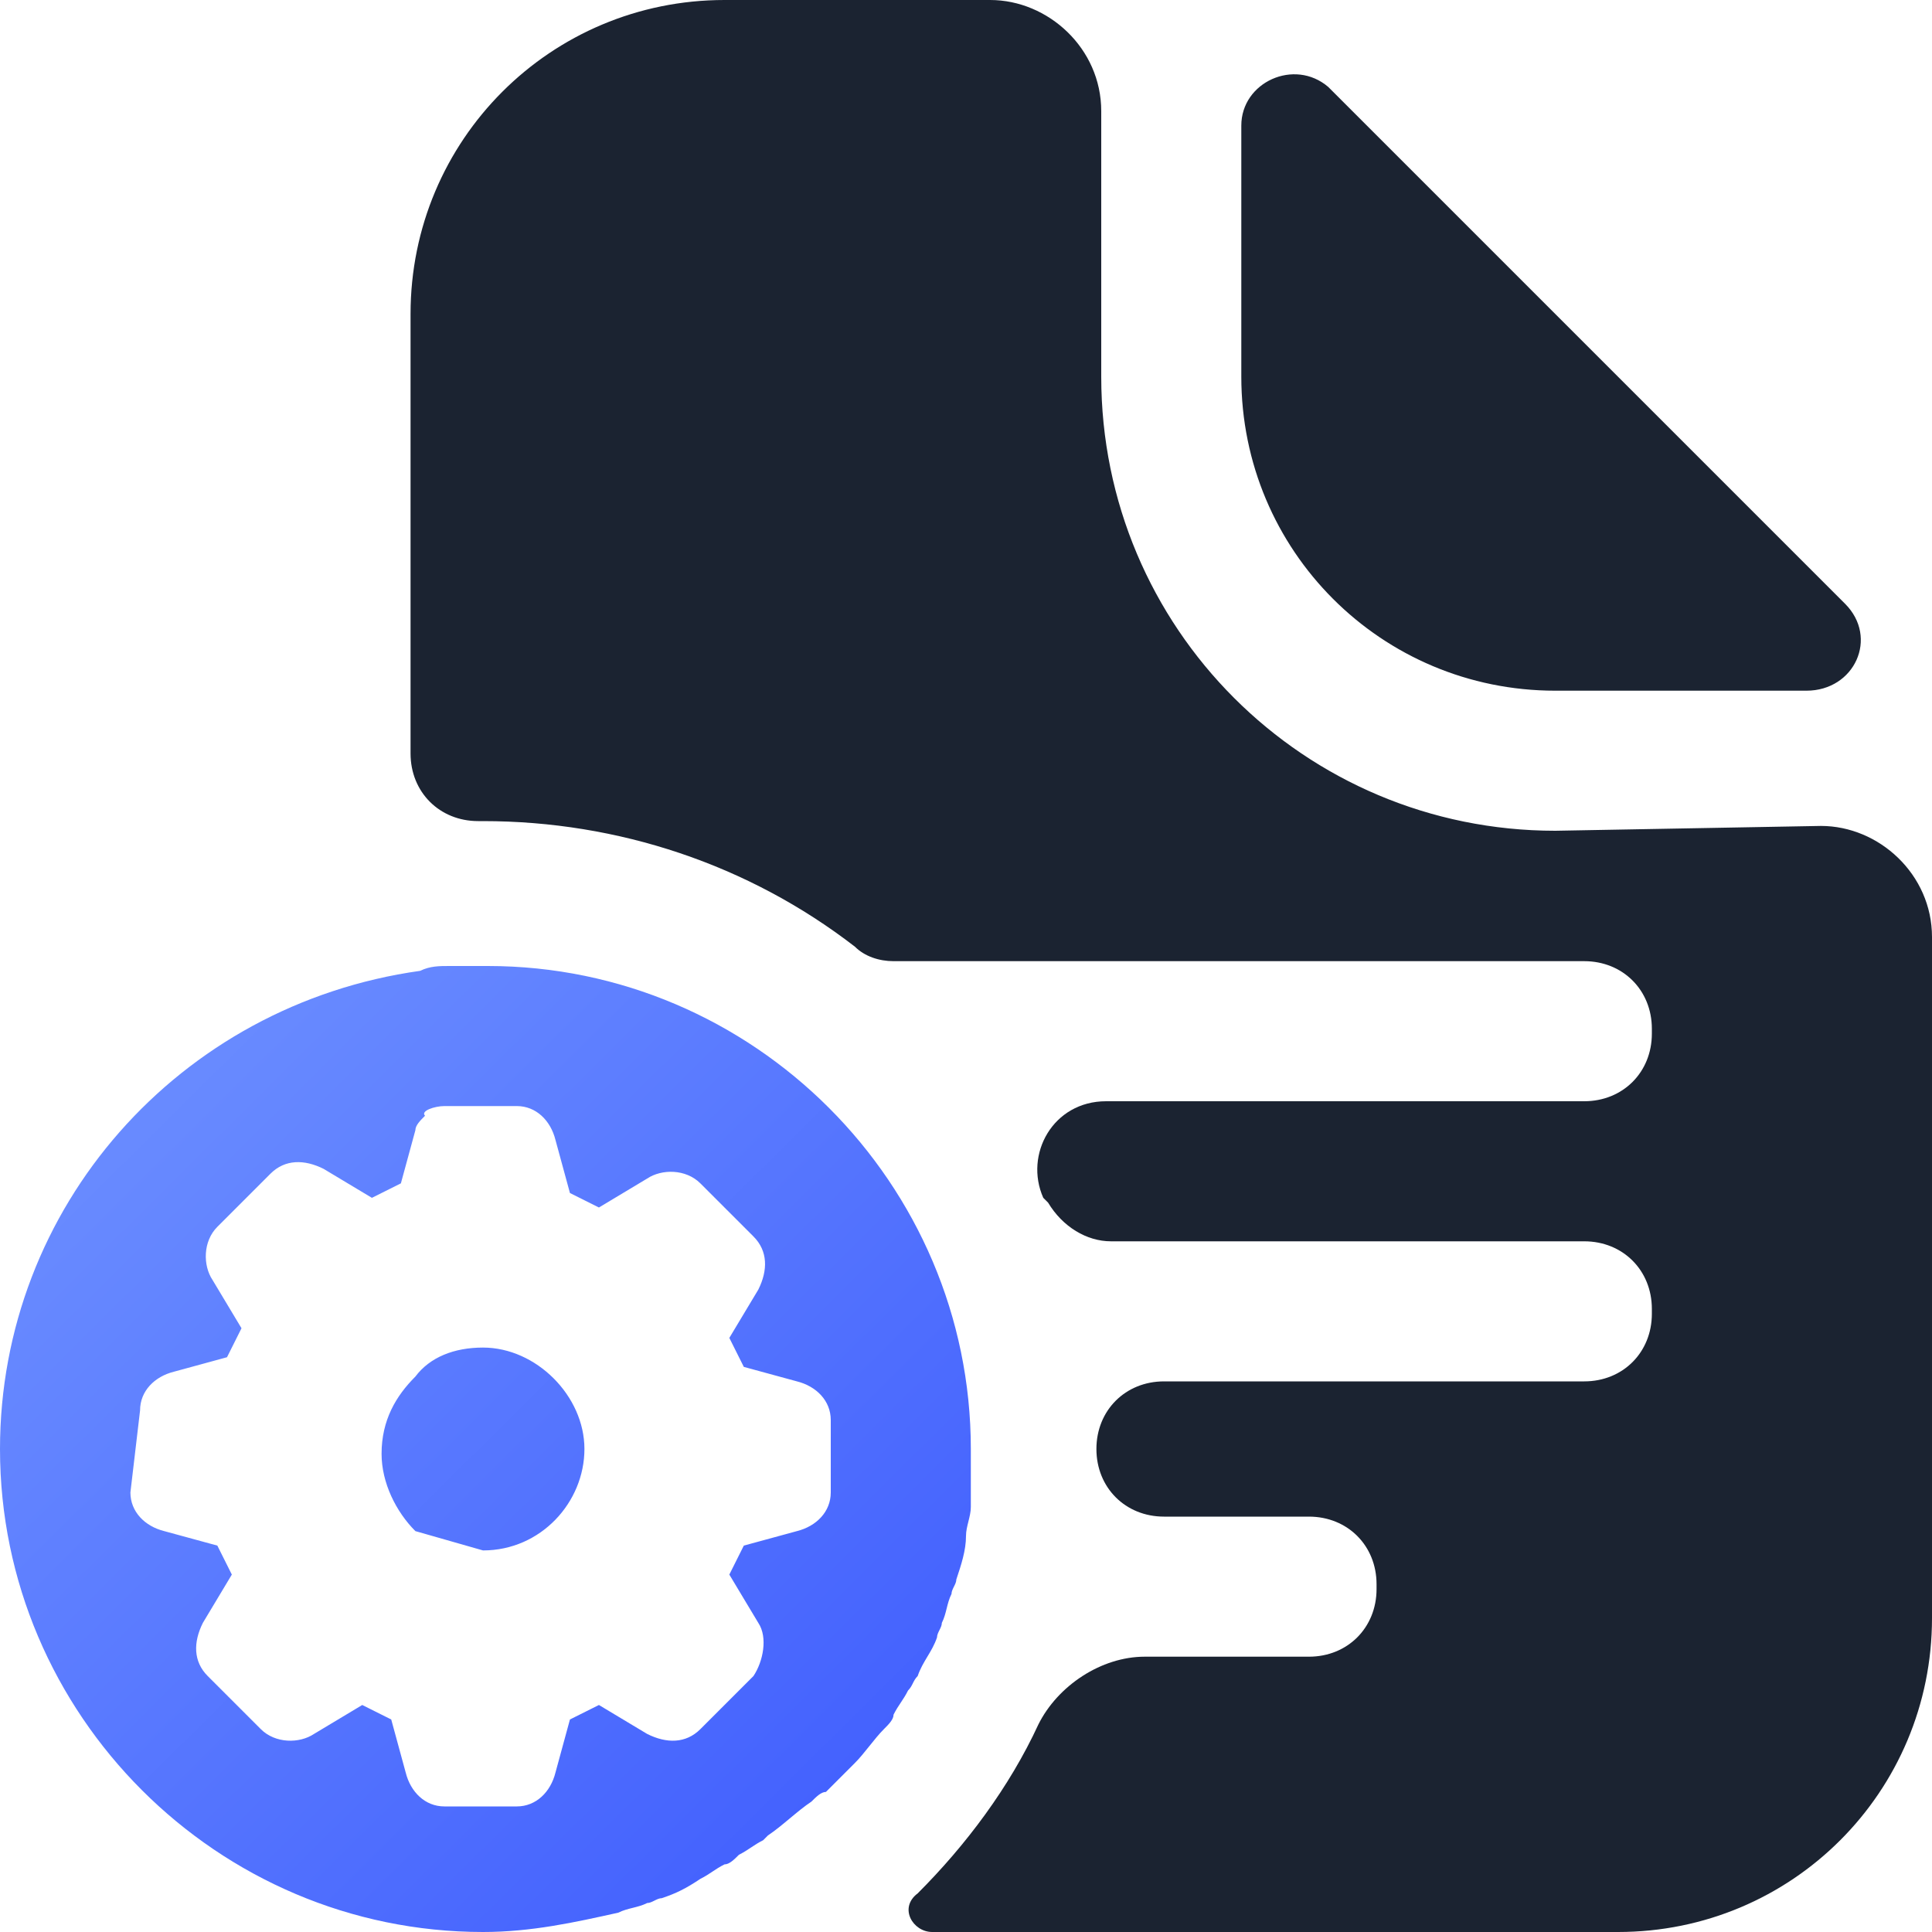
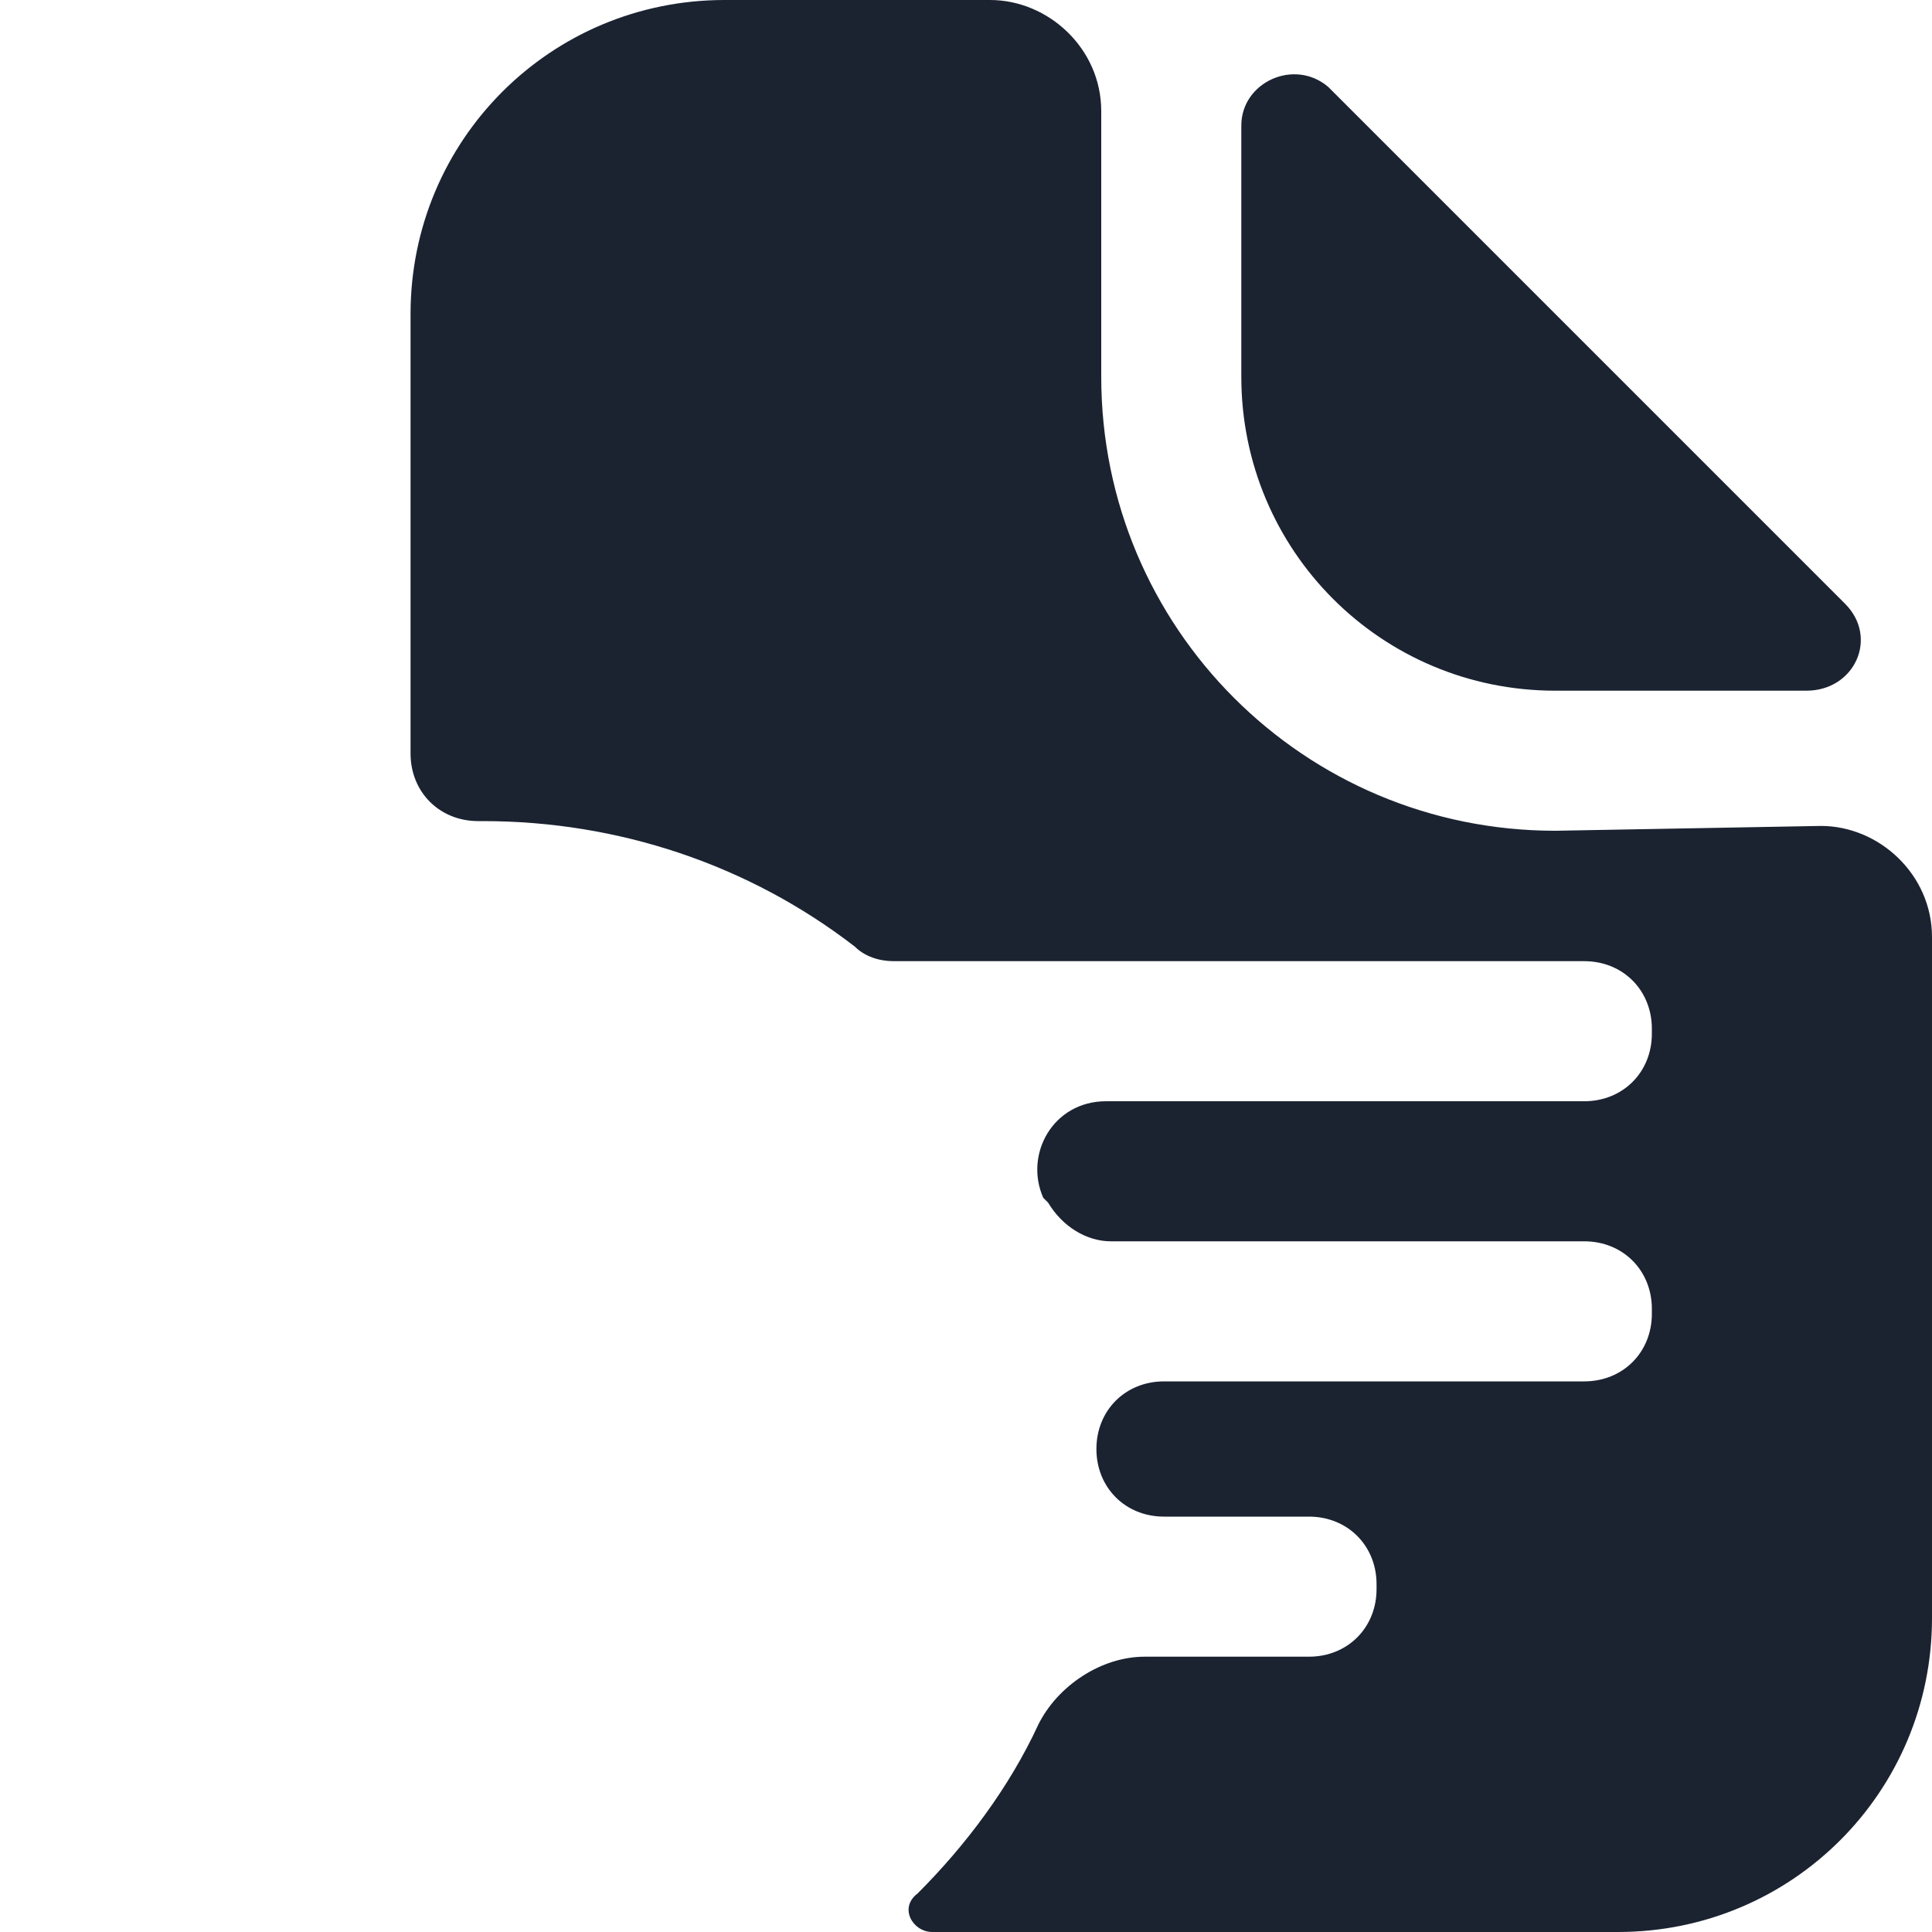
<svg xmlns="http://www.w3.org/2000/svg" version="1.1" id="Capa_1" x="0px" y="0px" viewBox="0 0 40 40" style="enable-background:new 0 0 40 40;" xml:space="preserve">
  <style type="text/css">
	.st0{fill:#1B2331;}
	.st1{fill:url(#SVGID_1_);}
</style>
  <g>
    <g>
      <g>
        <path class="st0" d="M37.7,17.1c1.2,0,2.3,1,2.3,2.3v14.1c0,3.6-2.9,6.5-6.5,6.5c0,0,0,0,0,0H19.3c-0.4,0-0.7-0.5-0.3-0.8     c1-1,1.9-2.2,2.5-3.5c0.4-0.8,1.3-1.4,2.2-1.4h3.4c0.8,0,1.4-0.6,1.4-1.4v-0.1c0-0.8-0.6-1.4-1.4-1.4h-3c-0.8,0-1.4-0.6-1.4-1.4     v0c0-0.8,0.6-1.4,1.4-1.4h8.7c0.8,0,1.4-0.6,1.4-1.4l0,0v-0.1c0-0.8-0.6-1.4-1.4-1.4l0,0H23c-0.5,0-1-0.3-1.3-0.8l-0.1-0.1     c-0.4-0.9,0.2-2,1.3-2h9.9c0.8,0,1.4-0.6,1.4-1.4l0,0v-0.1c0-0.8-0.6-1.4-1.4-1.4l0,0H18.5c-0.3,0-0.6-0.1-0.8-0.3     c-2.2-1.7-4.9-2.6-7.7-2.6H9.9c-0.8,0-1.4-0.6-1.4-1.4c0,0,0,0,0,0V6.5c0-3.6,2.9-6.5,6.5-6.5h5.5c1.2,0,2.3,1,2.3,2.3v5.5     c0,5.2,4.2,9.4,9.4,9.4L37.7,17.1z M32.2,14.3c-3.6,0-6.5-2.9-6.5-6.5c0,0,0,0,0,0V2.6c0-0.9,1.1-1.4,1.8-0.8l10.7,10.7     c0.7,0.7,0.2,1.8-0.8,1.8L32.2,14.3z" />
      </g>
      <g>
        <g>
          <linearGradient id="SVGID_1_" gradientUnits="userSpaceOnUse" x1="4.031912e-02" y1="22.04" x2="19.88" y2="2.04" gradientTransform="matrix(1 0 0 -1 0 42)">
            <stop offset="0" style="stop-color:#7093FF" />
            <stop offset="1" style="stop-color:#3D5AFE" />
          </linearGradient>
-           <path class="st1" d="M10,32.1c1.2,0,2.1-1,2.1-2.1s-1-2.1-2.1-2.1c-0.6,0-1.1,0.2-1.4,0.6c-0.4,0.4-0.7,0.9-0.7,1.6      c0,0.6,0.3,1.2,0.7,1.6L10,32.1z M2.9,29.2c0-0.4,0.3-0.7,0.7-0.8l1.1-0.3c0.1-0.2,0.2-0.4,0.3-0.6l-0.6-1      c-0.2-0.3-0.2-0.8,0.1-1.1l1.1-1.1c0.3-0.3,0.7-0.3,1.1-0.1l1,0.6c0.2-0.1,0.4-0.2,0.6-0.3l0.3-1.1c0-0.1,0.1-0.2,0.2-0.3      C8.7,23,9,22.9,9.2,22.9h1.5c0.4,0,0.7,0.3,0.8,0.7l0.3,1.1c0.2,0.1,0.4,0.2,0.6,0.3l1-0.6c0.3-0.2,0.8-0.2,1.1,0.1l1.1,1.1      c0.3,0.3,0.3,0.7,0.1,1.1l-0.6,1c0.1,0.2,0.2,0.4,0.3,0.6l1.1,0.3c0.4,0.1,0.7,0.4,0.7,0.8v1.5c0,0.4-0.3,0.7-0.7,0.8l-1.1,0.3      c-0.1,0.2-0.2,0.4-0.3,0.6l0.6,1c0.2,0.3,0.1,0.8-0.1,1.1l-1.1,1.1c-0.3,0.3-0.7,0.3-1.1,0.1l-1-0.6c-0.2,0.1-0.4,0.2-0.6,0.3      l-0.3,1.1c-0.1,0.4-0.4,0.7-0.8,0.7H9.2c-0.4,0-0.7-0.3-0.8-0.7l-0.3-1.1c-0.2-0.1-0.4-0.2-0.6-0.3l-1,0.6      c-0.3,0.2-0.8,0.2-1.1-0.1l-1.1-1.1c-0.3-0.3-0.3-0.7-0.1-1.1l0.6-1c-0.1-0.2-0.2-0.4-0.3-0.6l-1.1-0.3      c-0.4-0.1-0.7-0.4-0.7-0.8L2.9,29.2z M12.8,39.6L12.8,39.6c0.2-0.1,0.4-0.1,0.6-0.2c0.1,0,0.2-0.1,0.3-0.1      c0.3-0.1,0.5-0.2,0.8-0.4c0.2-0.1,0.3-0.2,0.5-0.3c0.1,0,0.2-0.1,0.3-0.2c0.2-0.1,0.3-0.2,0.5-0.3c0,0,0.1-0.1,0.1-0.1      c0.3-0.2,0.6-0.5,0.9-0.7c0.1-0.1,0.2-0.2,0.3-0.2c0.1-0.1,0.2-0.2,0.3-0.3c0.1-0.1,0.2-0.2,0.3-0.3c0.2-0.2,0.4-0.5,0.6-0.7      c0.1-0.1,0.2-0.2,0.2-0.3c0.1-0.2,0.2-0.3,0.3-0.5c0.1-0.1,0.1-0.2,0.2-0.3c0.1-0.3,0.3-0.5,0.4-0.8c0-0.1,0.1-0.2,0.1-0.3      c0.1-0.2,0.1-0.4,0.2-0.6c0-0.1,0.1-0.2,0.1-0.3c0.1-0.3,0.2-0.6,0.2-0.9c0-0.2,0.1-0.4,0.1-0.6c0-0.1,0-0.2,0-0.3      c0-0.3,0-0.6,0-0.9c0-5.5-4.5-10-10-10c-0.3,0-0.5,0-0.8,0c-0.2,0-0.4,0-0.6,0.1v0C3.7,20.8,0,25,0,30c0,5.5,4.5,10,10,10      C11,40,11.9,39.8,12.8,39.6z" />
        </g>
      </g>
    </g>
  </g>
</svg>